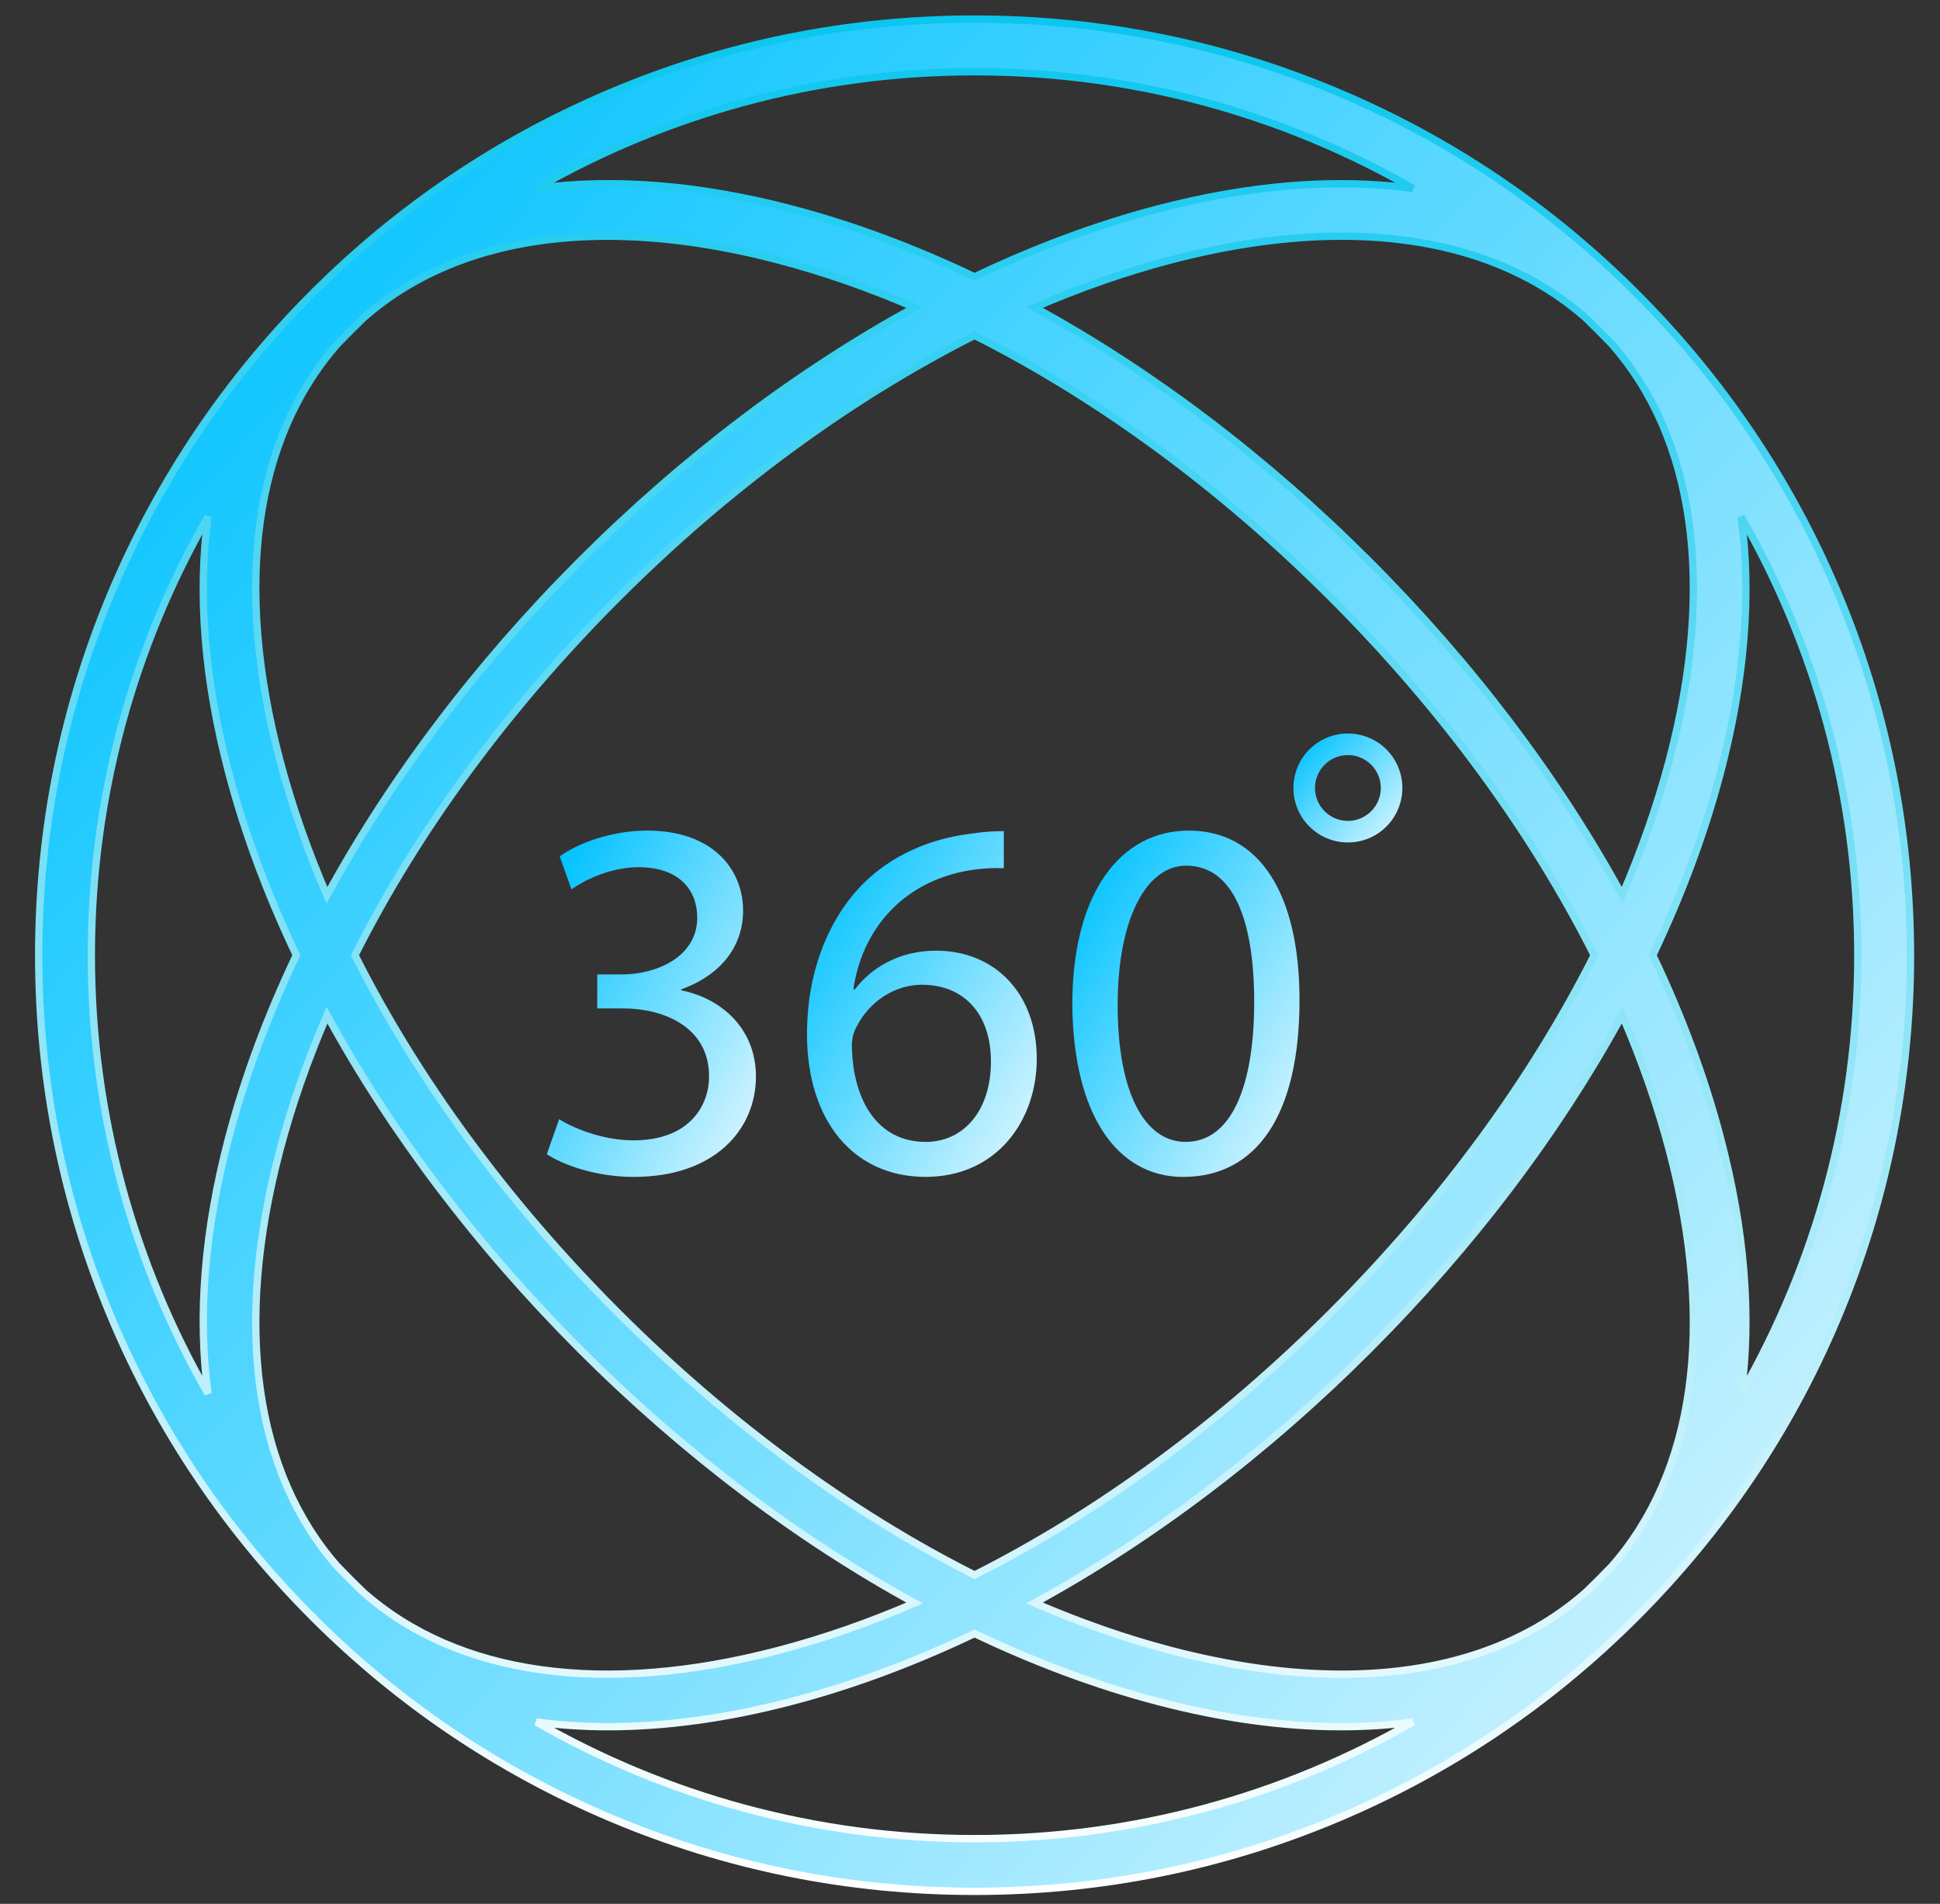
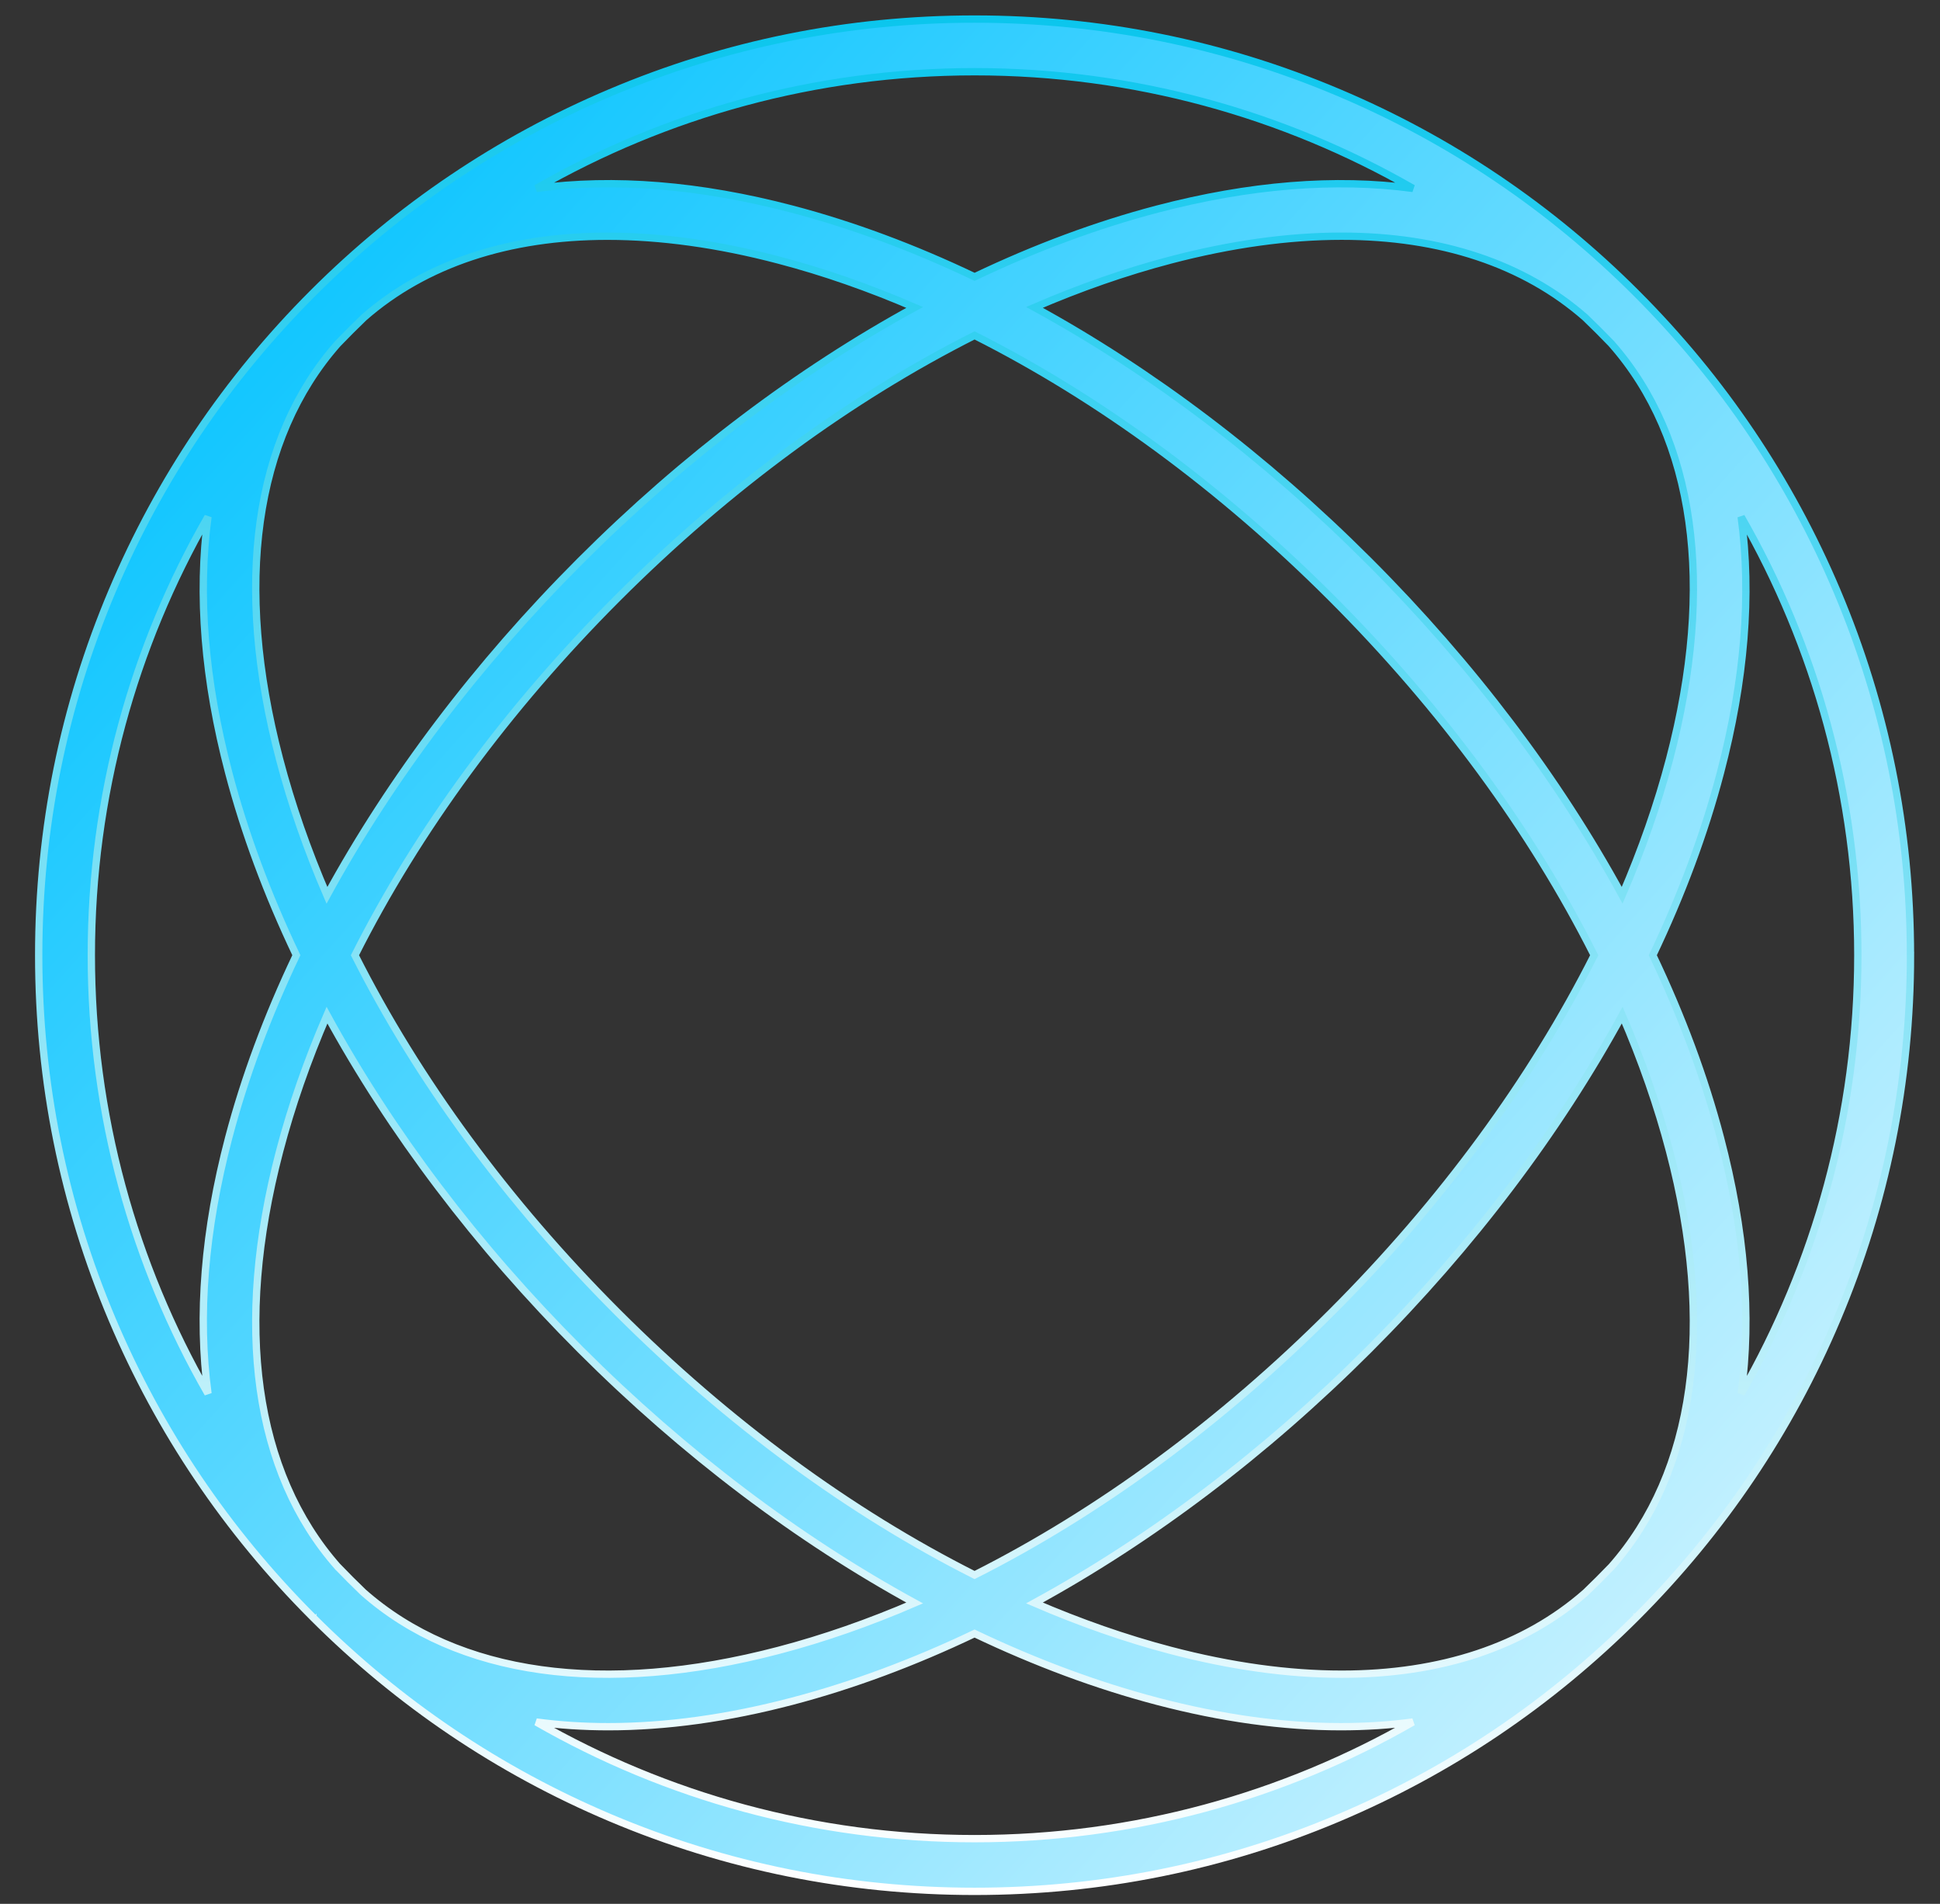
<svg xmlns="http://www.w3.org/2000/svg" width="53" height="52" viewBox="0 0 53 52" fill="none">
  <rect x="0" y="0" width="53" height="52" fill="#333333" stroke="none" />
-   <path d="M18.611 27.05V27.022C19.737 26.614 20.301 25.811 20.301 24.869C20.301 23.756 19.484 22.686 17.683 22.686C16.697 22.686 15.768 23.038 15.29 23.39L15.613 24.291C16.008 24.01 16.711 23.686 17.443 23.686C18.583 23.686 19.048 24.333 19.048 25.065C19.048 26.149 17.907 26.614 17.007 26.614H16.317V27.543H17.007C18.203 27.543 19.357 28.092 19.371 29.372C19.386 30.132 18.893 31.146 17.302 31.146C16.443 31.146 15.627 30.794 15.275 30.568L14.938 31.525C15.388 31.821 16.289 32.145 17.316 32.145C19.512 32.145 20.652 30.864 20.652 29.4C20.652 28.119 19.737 27.274 18.611 27.049V27.05Z" fill="url(#paint0_linear_287_736)" />
-   <path d="M25.566 25.966C24.552 25.966 23.793 26.444 23.356 27.022H23.314C23.525 25.515 24.552 24.094 26.495 23.77C26.846 23.714 27.171 23.7 27.424 23.714V22.7C27.199 22.7 26.889 22.714 26.523 22.77C25.369 22.911 24.356 23.375 23.595 24.121C22.694 25.022 22.047 26.444 22.047 28.245C22.047 30.624 23.328 32.144 25.284 32.144C27.24 32.144 28.324 30.596 28.324 28.921C28.324 27.134 27.184 25.965 25.565 25.965L25.566 25.966ZM25.285 31.188C23.989 31.188 23.3 30.076 23.272 28.571C23.272 28.346 23.328 28.163 23.413 28.022C23.751 27.36 24.44 26.896 25.186 26.896C26.326 26.896 27.072 27.684 27.072 28.993C27.072 30.302 26.355 31.189 25.285 31.189V31.188Z" fill="url(#paint1_linear_287_736)" />
-   <path d="M32.476 22.686C30.618 22.686 29.295 24.376 29.295 27.444C29.323 30.471 30.534 32.145 32.321 32.145C34.348 32.145 35.502 30.429 35.502 27.318C35.502 24.404 34.405 22.686 32.476 22.686ZM32.392 31.188C31.267 31.188 30.534 29.837 30.534 27.458C30.534 25.079 31.323 23.644 32.406 23.644C33.687 23.644 34.264 25.122 34.264 27.373C34.264 29.625 33.659 31.188 32.392 31.188V31.188Z" fill="url(#paint2_linear_287_736)" />
-   <path d="M38.312 21.522C38.312 20.7 37.646 20.034 36.824 20.034C36.002 20.034 35.336 20.7 35.336 21.522C35.336 22.344 36.002 23.01 36.824 23.01C37.646 23.01 38.312 22.344 38.312 21.522ZM35.925 21.522C35.925 21.026 36.328 20.623 36.824 20.623C37.32 20.623 37.723 21.026 37.723 21.522C37.723 22.018 37.32 22.421 36.824 22.421C36.328 22.421 35.925 22.018 35.925 21.522Z" fill="url(#paint3_linear_287_736)" />
  <path d="M52.193 26.09C52.193 22.638 51.518 19.289 50.184 16.137C48.896 13.093 47.053 10.359 44.706 8.011C44.706 8.011 44.705 8.011 44.705 8.01C44.705 8.01 44.704 8.009 44.703 8.008C42.355 5.661 39.622 3.818 36.577 2.531C33.425 1.197 30.077 0.521 26.625 0.521C23.174 0.521 19.825 1.197 16.673 2.531C13.629 3.818 10.895 5.661 8.547 8.008C8.547 8.008 8.546 8.009 8.546 8.01C8.546 8.01 8.545 8.011 8.544 8.011C6.196 10.359 4.354 13.093 3.066 16.137C1.732 19.289 1.057 22.638 1.057 26.09C1.057 29.542 1.732 32.89 3.066 36.042C4.354 39.086 6.197 41.82 8.544 44.168C8.544 44.168 8.545 44.169 8.546 44.169C8.546 44.169 8.546 44.17 8.547 44.171C10.895 46.519 13.628 48.361 16.673 49.649C19.826 50.982 23.174 51.658 26.625 51.658C30.077 51.658 33.426 50.982 36.578 49.649C39.622 48.361 42.356 46.518 44.704 44.171C44.704 44.171 44.705 44.17 44.705 44.169C44.705 44.169 44.706 44.169 44.707 44.168C47.054 41.82 48.897 39.086 50.184 36.042C51.518 32.889 52.194 29.541 52.194 26.09H52.193ZM50.755 26.09C50.755 30.445 49.595 34.533 47.568 38.065C47.854 35.944 47.664 33.595 47.002 31.075C46.569 29.424 45.946 27.752 45.154 26.09C45.946 24.428 46.569 22.757 47.002 21.105C47.664 18.585 47.854 16.235 47.568 14.116C49.595 17.646 50.755 21.736 50.755 26.091V26.09ZM43.31 43.504C41.634 44.976 39.355 45.727 36.654 45.727C35.207 45.727 33.637 45.511 31.976 45.075C30.746 44.752 29.504 44.317 28.261 43.781C31.449 42.041 34.565 39.691 37.396 36.86C40.227 34.029 42.577 30.912 44.318 27.725C44.854 28.967 45.288 30.21 45.611 31.439C46.864 36.21 46.298 40.215 44.026 42.79C43.792 43.033 43.554 43.271 43.311 43.504H43.31ZM9.225 42.791C6.952 40.216 6.386 36.211 7.64 31.44C7.962 30.21 8.397 28.968 8.933 27.726C10.673 30.913 13.023 34.029 15.855 36.861C18.686 39.692 21.802 42.041 24.989 43.782C23.747 44.318 22.505 44.752 21.275 45.075C16.504 46.328 12.5 45.763 9.925 43.49C9.687 43.262 9.455 43.029 9.226 42.791H9.225ZM16.871 35.843C13.853 32.825 11.406 29.481 9.697 26.09C11.405 22.698 13.853 19.354 16.871 16.336C19.889 13.318 23.233 10.871 26.625 9.161C30.016 10.87 33.361 13.318 36.378 16.336C39.396 19.354 41.844 22.698 43.553 26.09C41.844 29.481 39.396 32.826 36.378 35.843C33.36 38.861 30.016 41.309 26.625 43.018C23.233 41.309 19.889 38.861 16.871 35.843ZM9.225 9.389C9.459 9.145 9.697 8.908 9.94 8.674C11.616 7.203 13.895 6.452 16.596 6.452C18.044 6.452 19.613 6.667 21.274 7.104C22.504 7.426 23.746 7.861 24.989 8.397C21.801 10.137 18.685 12.488 15.854 15.319C13.023 18.15 10.673 21.266 8.932 24.454C8.396 23.211 7.962 21.969 7.639 20.739C6.386 15.969 6.952 11.964 9.224 9.39L9.225 9.389ZM44.025 9.389C46.298 11.964 46.864 15.968 45.611 20.738C45.288 21.968 44.853 23.21 44.317 24.453C42.577 21.265 40.227 18.149 37.395 15.318C34.564 12.487 31.448 10.137 28.261 8.396C29.503 7.86 30.745 7.426 31.975 7.103C33.637 6.667 35.206 6.451 36.653 6.451C39.353 6.451 41.633 7.202 43.309 8.673C43.553 8.907 43.791 9.145 44.024 9.387L44.025 9.389ZM26.625 1.959C30.98 1.959 35.069 3.119 38.601 5.146C36.48 4.861 34.131 5.051 31.611 5.712C29.96 6.146 28.288 6.768 26.626 7.561C24.963 6.768 23.292 6.146 21.641 5.712C19.12 5.05 16.771 4.861 14.652 5.146C18.182 3.119 22.272 1.959 26.627 1.959H26.625ZM2.495 26.09C2.495 21.735 3.655 17.646 5.682 14.114C5.396 16.235 5.586 18.584 6.248 21.104C6.681 22.755 7.304 24.427 8.096 26.089C7.304 27.752 6.682 29.423 6.248 31.074C5.586 33.595 5.396 35.944 5.682 38.063C3.655 34.533 2.495 30.443 2.495 26.088V26.09ZM26.625 50.219C22.271 50.219 18.182 49.059 14.652 47.033C15.288 47.119 15.944 47.161 16.62 47.161C18.196 47.161 19.876 46.929 21.64 46.466C23.292 46.032 24.963 45.41 26.625 44.617C28.288 45.41 29.959 46.032 31.61 46.466C33.375 46.929 35.055 47.161 36.631 47.161C37.306 47.161 37.963 47.119 38.599 47.033C35.069 49.06 30.98 50.219 26.625 50.219Z" fill="url(#paint4_linear_287_736)" stroke="url(#paint5_linear_287_736)" stroke-width="0.2" />
  <defs>
    <linearGradient id="paint0_linear_287_736" x1="21.548" y1="32.702" x2="12.828" y2="27.951" gradientUnits="userSpaceOnUse">
      <stop stop-color="white" />
      <stop offset="1" stop-color="#00C2FF" />
    </linearGradient>
    <linearGradient id="paint1_linear_287_736" x1="29.308" y1="32.7" x2="20.17" y2="27.224" gradientUnits="userSpaceOnUse">
      <stop stop-color="white" />
      <stop offset="1" stop-color="#00C2FF" />
    </linearGradient>
    <linearGradient id="paint2_linear_287_736" x1="36.475" y1="32.702" x2="27.378" y2="27.319" gradientUnits="userSpaceOnUse">
      <stop stop-color="white" />
      <stop offset="1" stop-color="#00C2FF" />
    </linearGradient>
    <linearGradient id="paint3_linear_287_736" x1="38.778" y1="23.185" x2="35.53" y2="20.257" gradientUnits="userSpaceOnUse">
      <stop stop-color="white" />
      <stop offset="1" stop-color="#00C2FF" />
    </linearGradient>
    <linearGradient id="paint4_linear_287_736" x1="60.208" y1="54.669" x2="4.397" y2="4.348" gradientUnits="userSpaceOnUse">
      <stop stop-color="white" />
      <stop offset="1" stop-color="#00C2FF" />
    </linearGradient>
    <linearGradient id="paint5_linear_287_736" x1="26.625" y1="0.521" x2="26.625" y2="51.658" gradientUnits="userSpaceOnUse">
      <stop stop-color="#0BC6ED" />
      <stop offset="1" stop-color="white" />
    </linearGradient>
  </defs>
</svg>